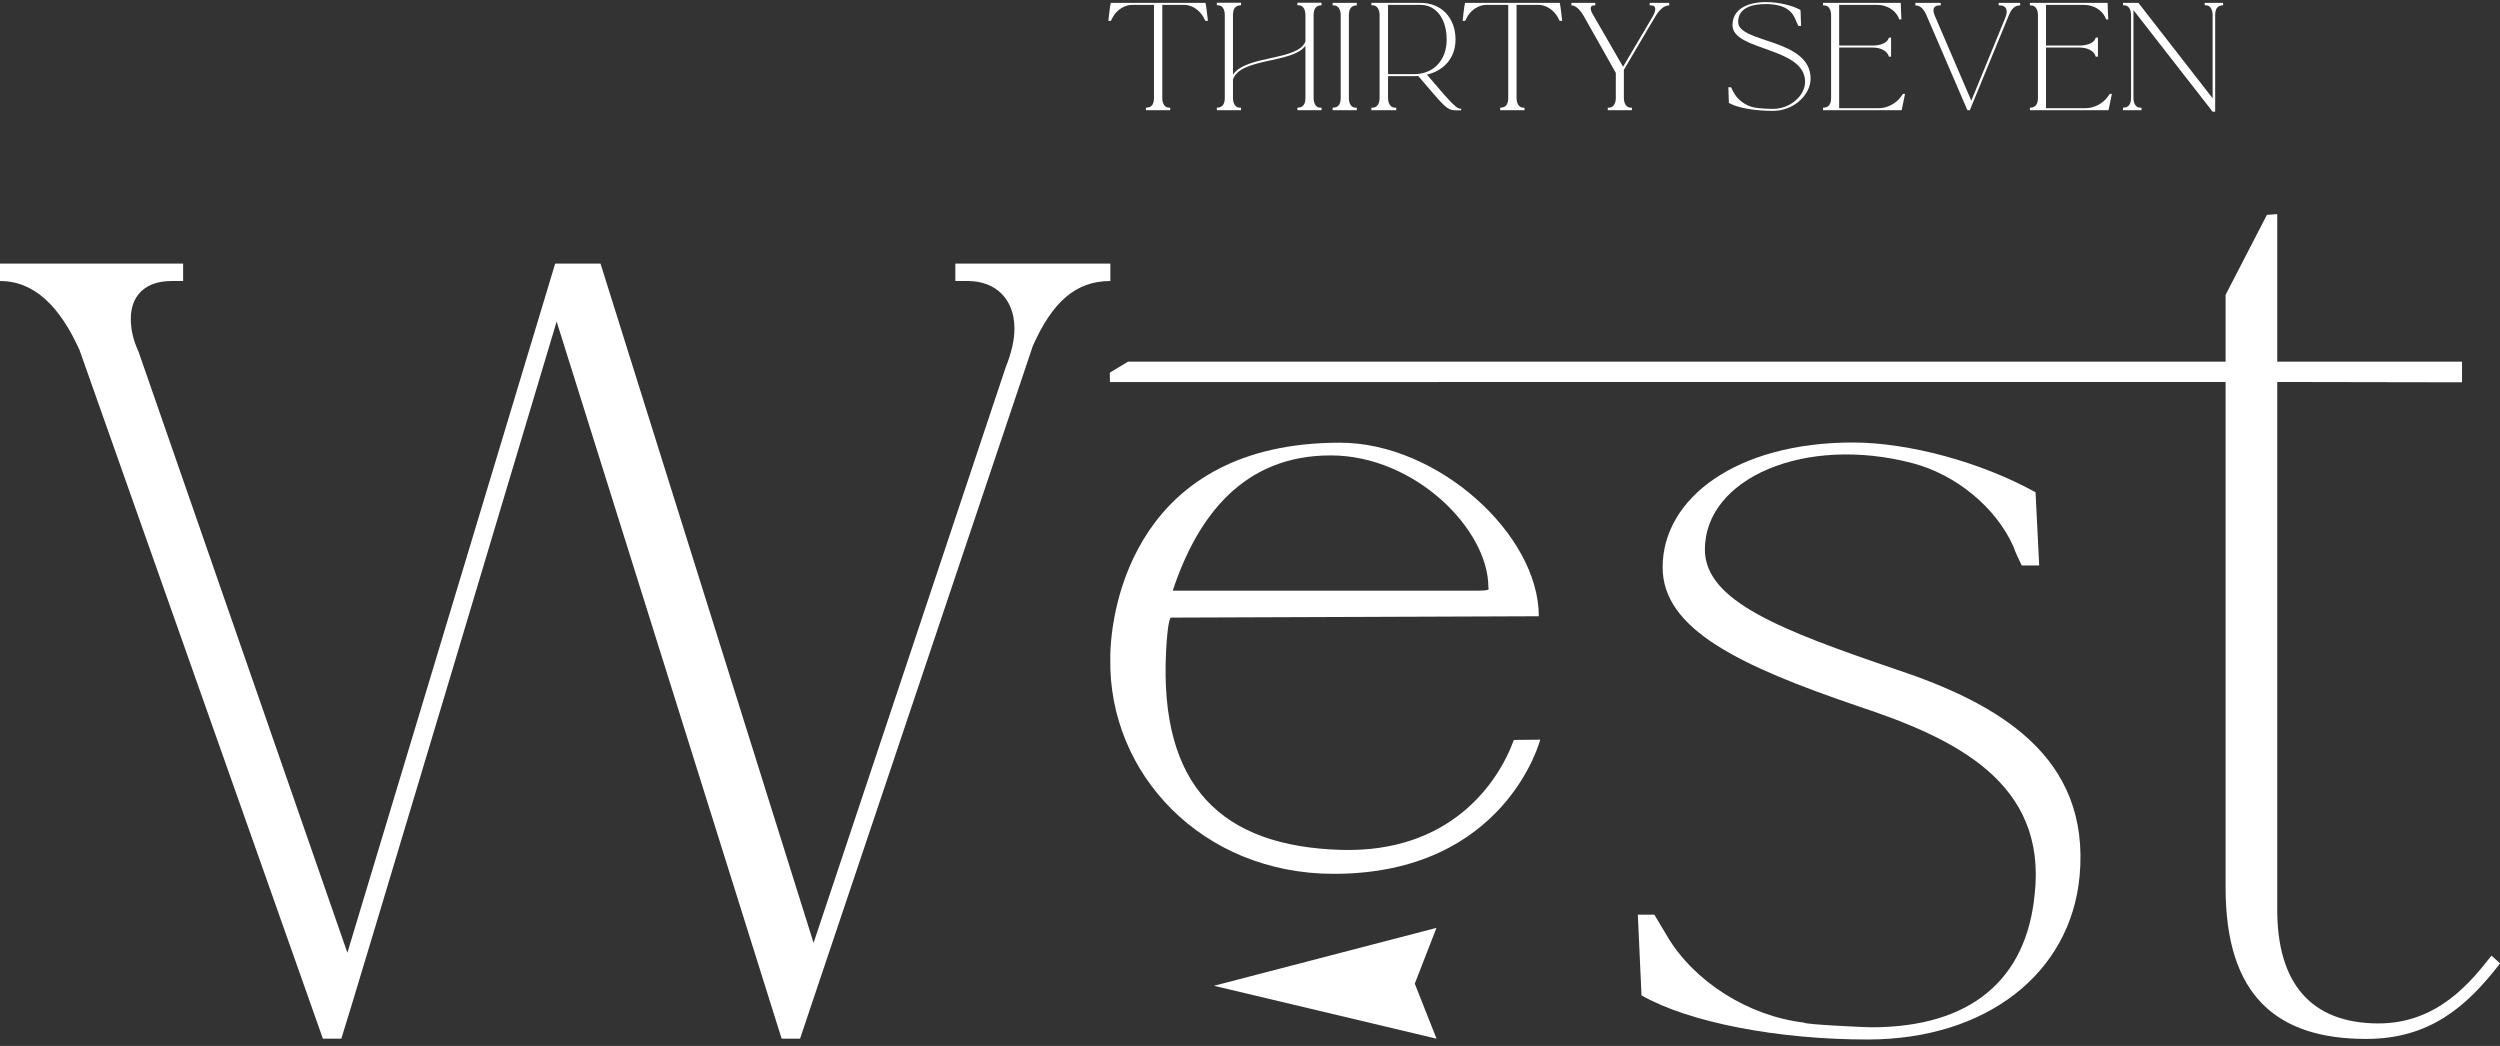
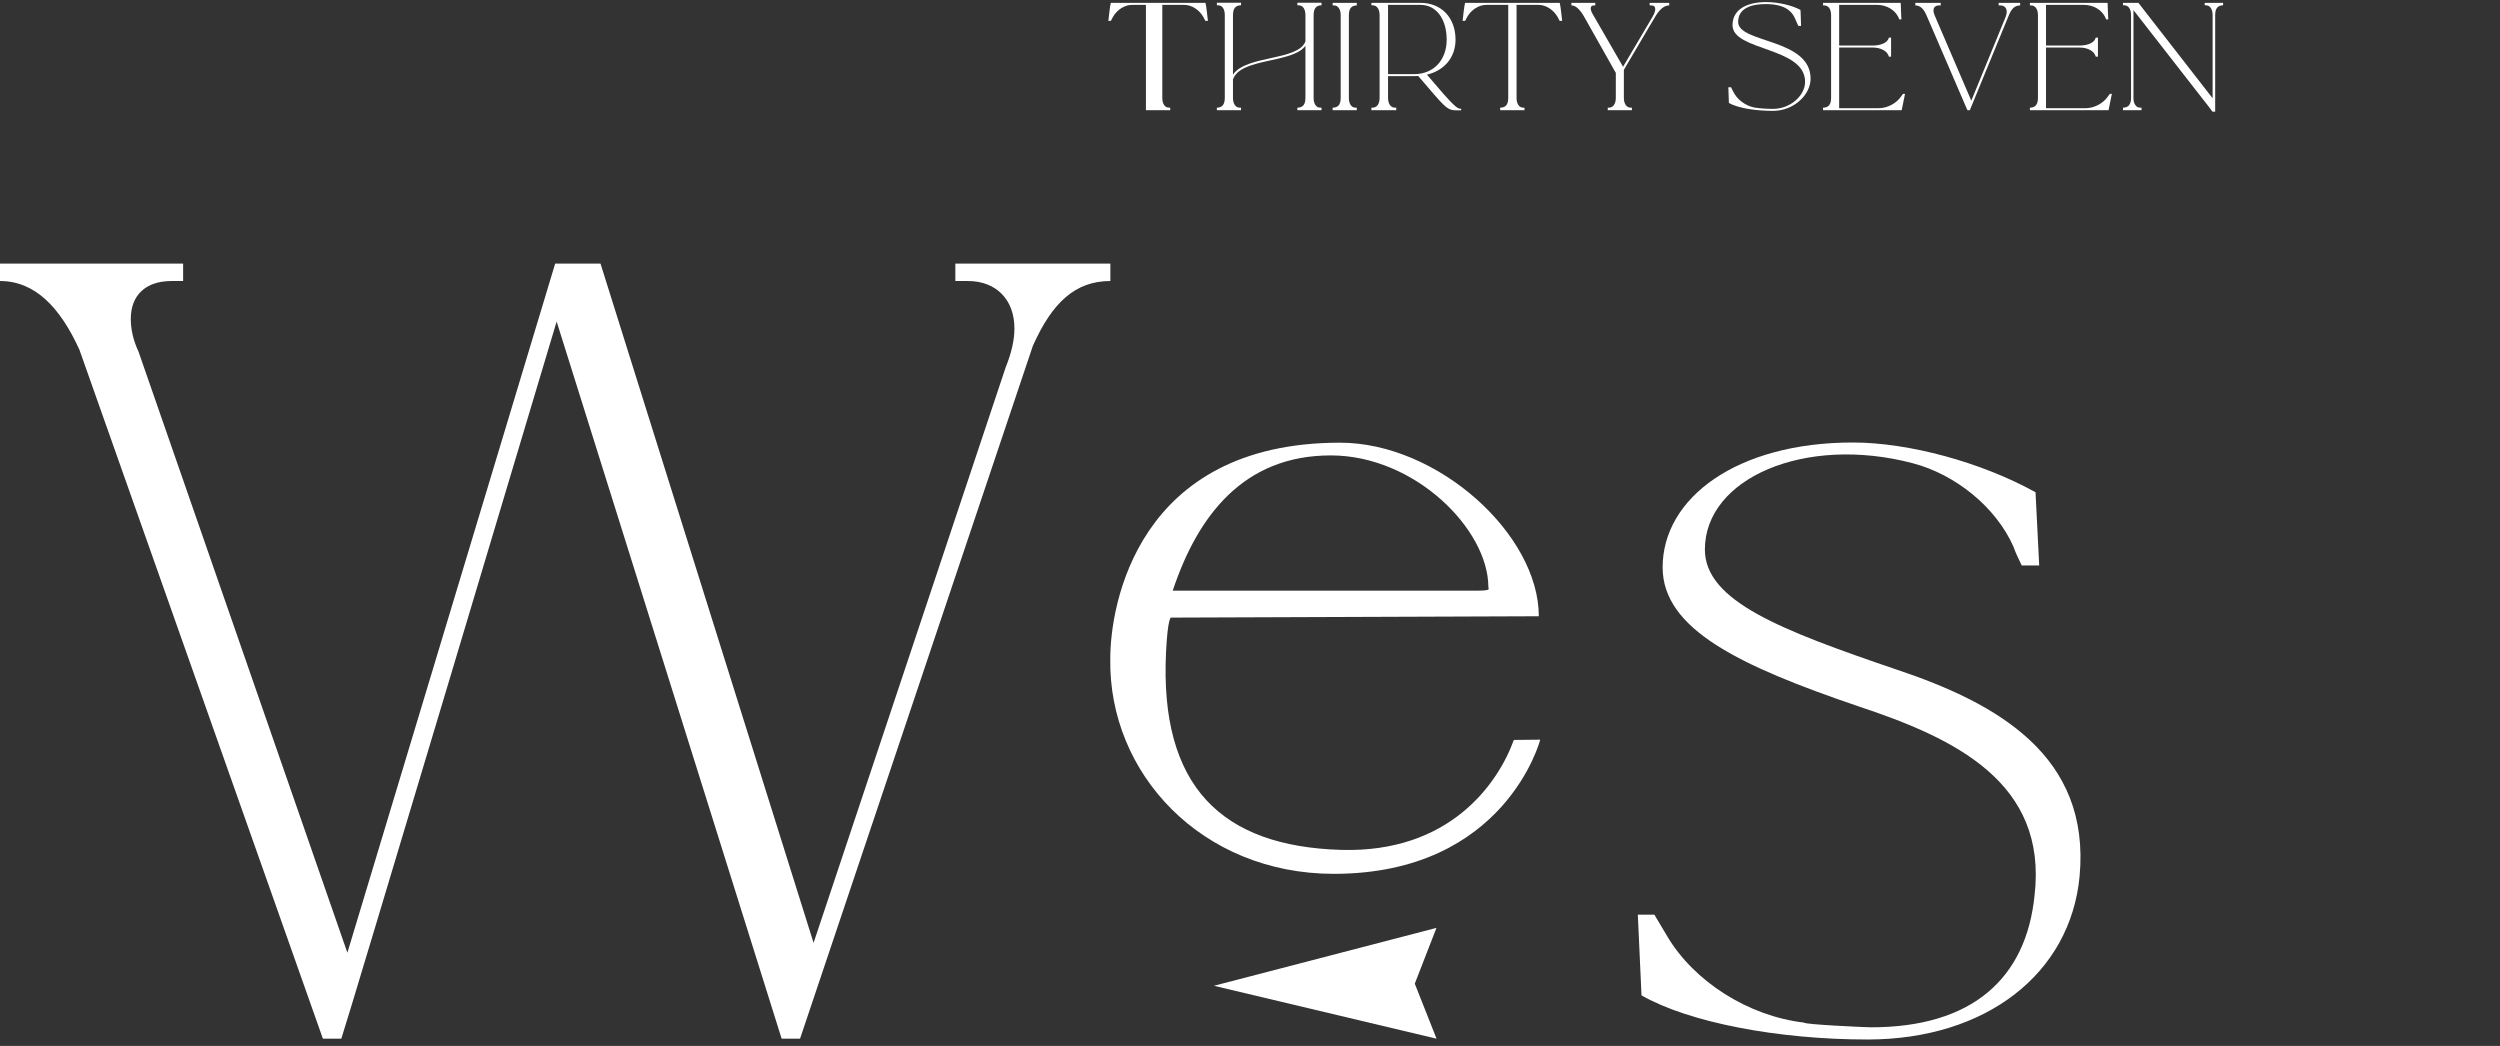
<svg xmlns="http://www.w3.org/2000/svg" width="294" height="123" viewBox="0 0 294 123" fill="none">
  <rect x="0" y="0" width="294" height="123" fill="#333333" stroke="none" />
-   <path d="M142.051 2.452H141.751L141.514 1.995C141.025 1.143 140.126 0.575 139.29 0.575H136.686V11.525C136.686 12.22 137.001 12.661 137.474 12.661H137.617V12.961H134.761V12.661C135.376 12.661 135.708 12.33 135.708 11.525V0.575H133.104C132.268 0.575 131.353 1.143 130.879 1.995L130.642 2.452H130.343C130.358 2.294 130.564 0.448 130.611 0.448L130.627 0.338H141.767L141.783 0.448C141.83 0.448 142.035 2.31 142.051 2.452Z" fill="white" />
+   <path d="M142.051 2.452H141.751L141.514 1.995C141.025 1.143 140.126 0.575 139.29 0.575H136.686V11.525C136.686 12.22 137.001 12.661 137.474 12.661H137.617V12.961H134.761V12.661V0.575H133.104C132.268 0.575 131.353 1.143 130.879 1.995L130.642 2.452H130.343C130.358 2.294 130.564 0.448 130.611 0.448L130.627 0.338H141.767L141.783 0.448C141.83 0.448 142.035 2.31 142.051 2.452Z" fill="white" />
  <path d="M145.945 12.961H143.104V12.662C143.704 12.662 144.036 12.315 144.036 11.51V1.774C144.036 1.064 143.736 0.622 143.247 0.622H143.104V0.322H145.945V0.622C145.33 0.622 144.998 0.969 144.998 1.774V8.78C146.544 6.461 152.667 7.17 153.519 4.867V1.774C153.519 1.064 153.203 0.622 152.73 0.622H152.572V0.322H155.412V0.622C154.813 0.622 154.481 0.969 154.481 1.774V11.51C154.481 12.22 154.781 12.662 155.27 12.662H155.412V12.961H152.572V12.662C153.188 12.662 153.519 12.315 153.519 11.51V5.387C151.973 7.486 145.866 6.776 144.998 9.348V11.51C144.998 12.22 145.313 12.662 145.787 12.662H145.945V12.961Z" fill="white" />
  <path d="M159.558 12.962H156.719V12.662C157.334 12.662 157.665 12.33 157.665 11.525V1.774C157.665 1.08 157.349 0.638 156.876 0.638H156.719V0.338H159.558V0.638C158.959 0.638 158.628 0.985 158.628 1.774V11.525C158.628 12.22 158.928 12.662 159.416 12.662H159.558V12.962Z" fill="white" />
  <path d="M171.834 12.788V12.977H171.281C170.129 12.977 169.94 12.614 166.785 8.938C166.643 8.954 166.484 8.954 166.311 8.954H163.234V11.525C163.234 12.204 163.55 12.661 164.039 12.661H164.197V12.961H161.277V12.661H161.419C161.924 12.661 162.24 12.204 162.24 11.525V1.774C162.24 1.079 161.924 0.622 161.419 0.622H161.277V0.338H167.069C169.514 0.338 171.171 2.089 171.171 4.662C171.171 6.744 169.861 8.291 167.81 8.78C171.029 12.598 171.376 12.788 171.786 12.788L171.834 12.788ZM166.311 8.717C168.584 8.717 170.129 7.076 170.129 4.662C170.129 2.231 168.898 0.575 167.069 0.575H163.234V8.717H166.311Z" fill="white" />
  <path d="M183.712 2.452H183.412L183.175 1.995C182.686 1.143 181.787 0.575 180.951 0.575H178.347V11.525C178.347 12.22 178.662 12.661 179.136 12.661H179.278V12.961H176.422V12.661C177.037 12.661 177.369 12.33 177.369 11.525V0.575H174.765C173.929 0.575 173.014 1.143 172.541 1.995L172.303 2.452H172.004C172.019 2.294 172.225 0.448 172.272 0.448L172.288 0.338H183.428L183.444 0.448C183.491 0.448 183.696 2.31 183.712 2.452Z" fill="white" />
  <path d="M193.996 0.338H196.3V0.638C195.763 0.638 195.259 1.017 194.769 1.774C194.296 2.547 194.516 2.184 190.967 8.212V11.525C190.967 12.204 191.282 12.661 191.771 12.661H191.913V12.961H189.073V12.661H189.215C189.704 12.661 190.02 12.204 190.02 11.525V8.575L186.185 1.774C185.712 1.032 185.27 0.638 184.797 0.638V0.338H187.606V0.638H187.447C187.195 0.638 187.069 0.764 187.069 0.985C187.069 1.174 187.148 1.411 187.322 1.695L190.872 7.849L194.327 1.995C194.548 1.616 194.659 1.3 194.659 1.079C194.659 0.795 194.501 0.638 194.185 0.638H194.06C194.012 0.638 193.996 0.606 193.996 0.48L193.996 0.338Z" fill="white" />
  <path d="M212.926 9.253C212.926 11.147 210.954 13.04 208.509 13.04C206.347 13.04 204.359 12.693 203.317 12.11L203.254 10.263H203.57L203.806 10.737C204.279 11.715 205.242 12.425 206.315 12.646C207.041 12.757 207.751 12.804 208.509 12.804C210.544 12.804 212.279 11.242 212.279 9.616C212.279 5.498 203.743 6.019 203.743 2.957C203.743 0.938 205.732 0.244 207.672 0.244C209.203 0.244 210.813 0.654 211.743 1.174C211.696 1.253 211.664 1.285 211.664 1.332L211.743 1.19L211.806 3.052H211.49C211.333 2.768 211.191 2.358 211.033 2.042C210.654 1.253 209.803 0.48 207.641 0.48C206.031 0.48 204.406 0.922 204.406 2.579C204.406 5.103 212.926 4.488 212.926 9.253Z" fill="white" />
  <path d="M223.638 12.962H214.391V12.662C214.991 12.662 215.337 12.33 215.337 11.525V1.774C215.337 1.08 215.022 0.638 214.533 0.638H214.391V0.338H223.527C223.527 0.938 223.59 1.679 223.606 2.279H223.354L223.243 2.011C222.817 1.143 221.839 0.575 220.766 0.575H216.285V5.356H220.229C221.16 5.356 221.901 5.04 222.075 4.567L222.138 4.425H222.391V6.666H222.138L222.075 6.508C221.871 5.971 221.144 5.592 220.229 5.592H216.285V12.725H220.908C221.965 12.725 223.038 12.157 223.606 11.289L223.795 11.036H224.032C223.827 12.078 223.653 12.883 223.638 12.962Z" fill="white" />
  <path d="M235.043 0.338H237.568V0.638C236.984 0.638 236.605 0.969 236.29 1.679L231.651 12.961H231.367L226.538 1.758C226.223 1.048 225.829 0.638 225.244 0.638V0.338H228.227V0.638H228.038C227.627 0.638 227.375 0.859 227.375 1.237C227.375 1.395 227.422 1.584 227.501 1.774L231.825 11.841L235.848 2.026C235.943 1.805 235.99 1.584 235.99 1.395C235.99 0.922 235.706 0.638 235.232 0.638H235.043L235.043 0.338Z" fill="white" />
  <path d="M247.964 12.962H238.717V12.662C239.317 12.662 239.663 12.33 239.663 11.525V1.774C239.663 1.08 239.348 0.638 238.859 0.638H238.717V0.338H247.853C247.853 0.938 247.916 1.679 247.932 2.279H247.679L247.569 2.011C247.143 1.143 246.165 0.575 245.092 0.575H240.611V5.356H244.555C245.486 5.356 246.228 5.04 246.401 4.567L246.464 4.425H246.717V6.666H246.464L246.401 6.508C246.197 5.971 245.47 5.592 244.555 5.592H240.611V12.725H245.234C246.291 12.725 247.364 12.157 247.932 11.289L248.121 11.036H248.358C248.153 12.078 247.979 12.883 247.964 12.962Z" fill="white" />
  <path d="M251.684 12.661H251.841V12.961H249.664V12.661C250.264 12.661 250.611 12.314 250.611 11.525V1.774C250.611 1.064 250.296 0.622 249.806 0.622H249.664V0.338H251.478L260.204 11.557V1.774C260.204 1.064 259.89 0.622 259.415 0.622H259.273V0.338H261.435V0.622C260.836 0.622 260.505 0.969 260.505 1.774V13.135H260.189L259.763 12.567L250.895 1.19V11.525C250.895 12.22 251.211 12.661 251.684 12.661Z" fill="white" />
-   <path d="M292.997 112.381C290.748 115.229 286.812 120.355 279.726 120.355C271.629 120.355 267.805 115.458 267.805 107.025V44.92L289.533 44.958L289.535 42.536H267.805V25.179L266.59 25.267L261.731 34.667L261.732 42.536H132.647L130.523 43.818V44.93L261.731 44.92V104.404C261.731 117.052 267.692 122.178 278.265 122.178C285.686 122.178 290.072 118.419 294.01 113.291L292.997 112.381Z" fill="white" />
  <path d="M142.758 115.928L168.929 109.118L166.378 115.68L168.938 122.15L142.758 115.928Z" fill="white" />
  <path d="M193.042 117.057L192.609 107.565H194.554L196.066 110.103C199.198 115.402 205.571 119.486 212.16 120.259C212.16 120.48 219.396 120.811 220.043 120.811C231.925 120.811 238.296 115.072 239.269 105.247C240.78 91.999 229.872 86.811 218.531 83.058C204.599 78.311 195.526 74.006 195.526 66.719C195.526 58.551 204.276 52.038 217.884 52.038C224.471 52.038 233.005 54.356 239.378 57.888L239.81 66.499H237.757C237.433 65.835 237.001 64.953 236.784 64.29C234.733 59.654 229.981 55.791 224.904 54.465C212.267 51.154 200.494 56.232 200.494 64.623C200.494 70.694 209.46 74.115 223.069 78.753C234.949 82.725 245.858 88.908 244.562 103.038C243.481 114.518 233.545 122.246 219.612 122.246C209.135 122.246 198.659 120.259 193.042 117.057Z" fill="white" />
  <path d="M112.348 30.997V33.048H113.828C117.133 33.048 119.297 35.212 119.297 38.63C119.297 39.999 118.956 41.479 118.271 43.189L95.676 110.881L70.619 30.997H65.289L40.852 112.043L16.294 41.366C15.61 39.884 15.382 38.63 15.382 37.492C15.382 34.756 17.092 33.048 20.169 33.048H21.536V30.997H0V33.048C4.102 33.048 7.064 36.125 9.343 41.138L37.973 122.15H40.139C40.509 121.252 65.461 37.813 65.461 37.813L91.921 122.15H94.085L121.461 40.681C123.74 35.555 126.476 33.048 130.578 33.048V30.997L112.348 30.997Z" fill="white" />
  <path d="M178.027 87.016C176.157 92.18 170.469 100.321 157.709 99.946C143.686 99.535 136.329 92.511 137.13 76.611C137.328 72.685 137.695 72.631 137.695 72.631L180.964 72.471C180.964 62.849 169.097 52.06 157.577 52.06C133.708 52.06 130.565 71.229 130.57 77.433C130.322 90.979 141.345 102.763 156.853 102.763C177.062 102.763 181.131 86.985 181.131 86.985L178.027 87.016ZM156.49 53.556C166.395 53.556 175.032 62.254 175.032 69.046C175.032 69.288 175.466 69.465 173.465 69.465H137.912C140.812 60.733 146.186 53.556 156.49 53.556Z" fill="white" />
</svg>